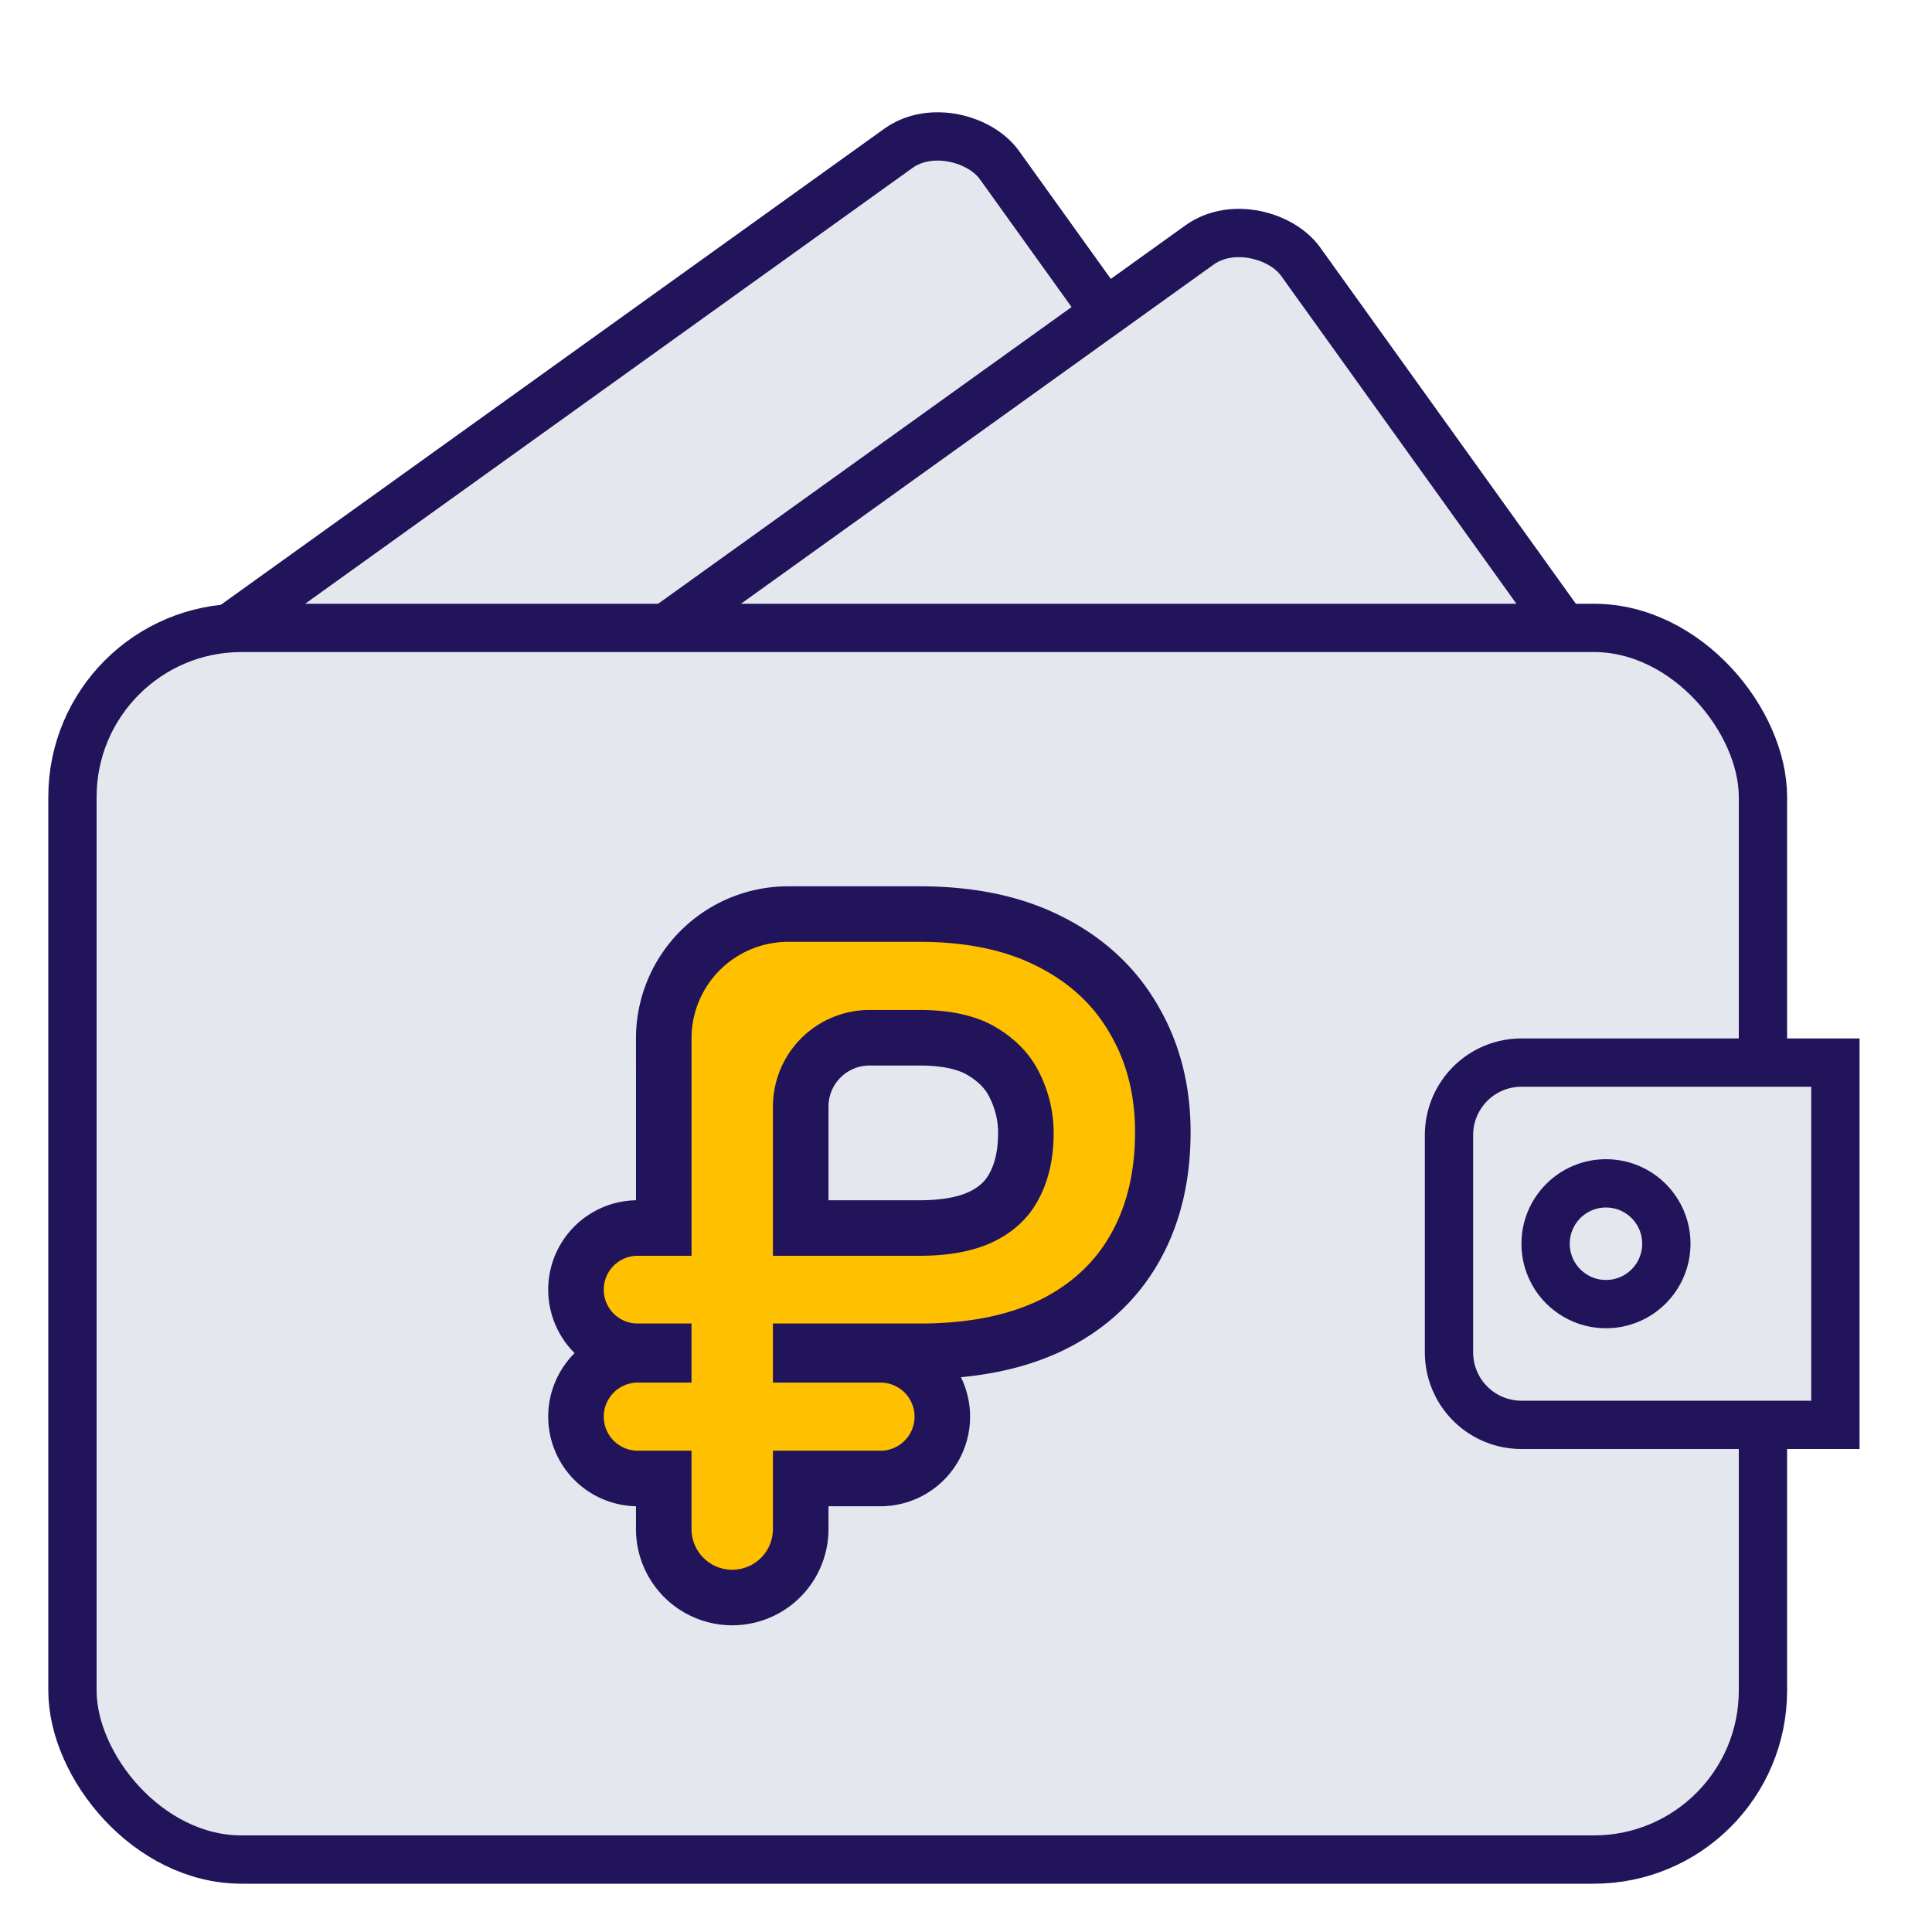
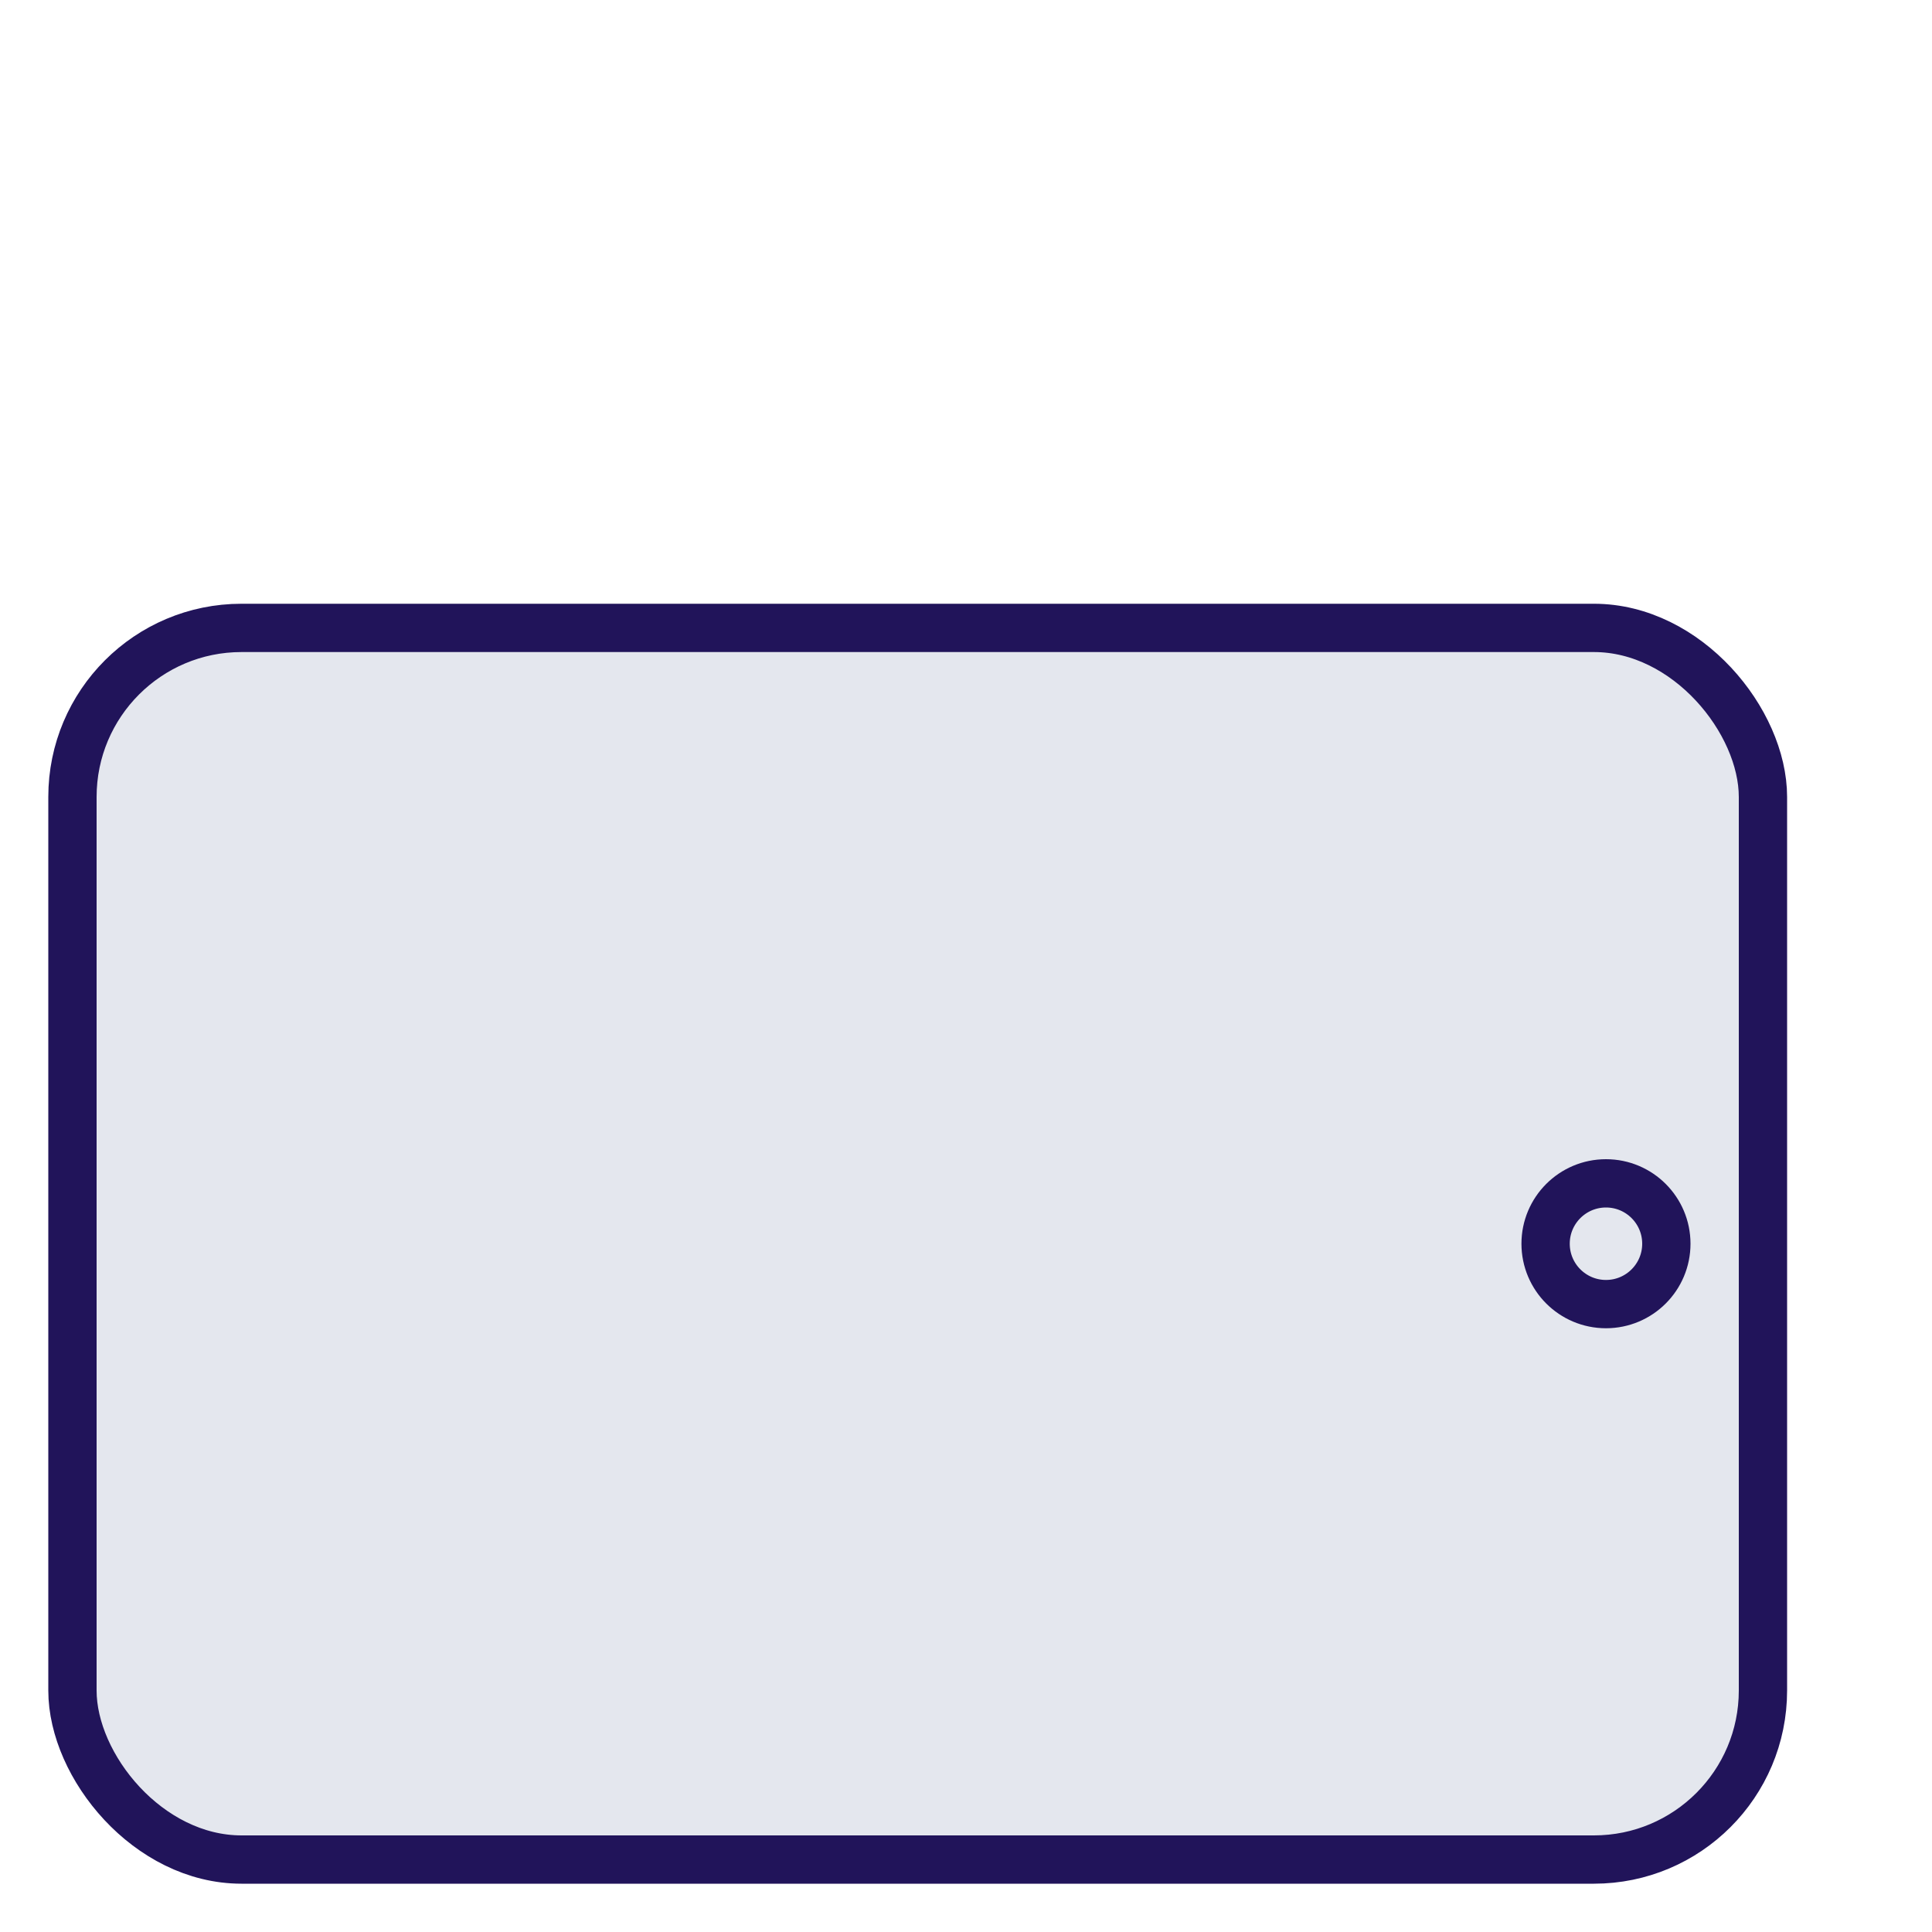
<svg xmlns="http://www.w3.org/2000/svg" width="80" height="80" fill="none">
-   <rect x="5.395" y="28.965" width="42.142" height="23" rx="3" transform="rotate(-35.663 5.395 28.965)" fill="#E4E7EE" stroke="#21145A" stroke-width="2" />
-   <rect x="20.395" y="31.151" width="39.032" height="24.139" rx="3" transform="rotate(-35.663 20.395 31.151)" fill="#E4E7EE" stroke="#21145A" stroke-width="2" />
  <rect x="3" y="26" width="70" height="51" rx="7" fill="#E4E7EE" stroke="#21145A" stroke-width="2" />
-   <path d="M60 47a3 3 0 013-3h13v15H63a3 3 0 01-3-3v-9z" fill="#E4E7EE" stroke="#21145A" stroke-width="2" />
  <circle cx="66.5" cy="51.5" r="2.5" stroke="#21145A" stroke-width="2" />
-   <path d="M42.013 49.075h0l-.007.012c-.267.527-.684.948-1.304 1.263-.607.309-1.46.5-2.621.5h-4.925v-5.029a2.85 2.85 0 012.85-2.85h2.075c1.203 0 2.04.228 2.607.578h0l.007.004c.651.398 1.075.872 1.33 1.417l.004.007.003.006c.3.62.447 1.26.447 1.928 0 .888-.17 1.597-.466 2.164zM27.485 43v7.85h-1.083a2.552 2.552 0 000 5.104h1.082v.146h-1.073a2.56 2.56 0 000 5.121h1.073v2.093a2.836 2.836 0 105.672 0v-2.093h3.303a2.56 2.56 0 100-5.121h-3.303v-.146h4.925c2.048 0 3.852-.328 5.368-1.037h0l.008-.004c1.515-.723 2.698-1.781 3.503-3.177.81-1.399 1.19-3.035 1.19-4.861 0-1.712-.386-3.272-1.19-4.647-.8-1.399-1.973-2.477-3.477-3.235-1.526-.782-3.343-1.143-5.402-1.143h-5.447a5.15 5.15 0 00-5.15 5.15z" fill="#FFC000" stroke="#21145A" stroke-width="2.3" />
</svg>